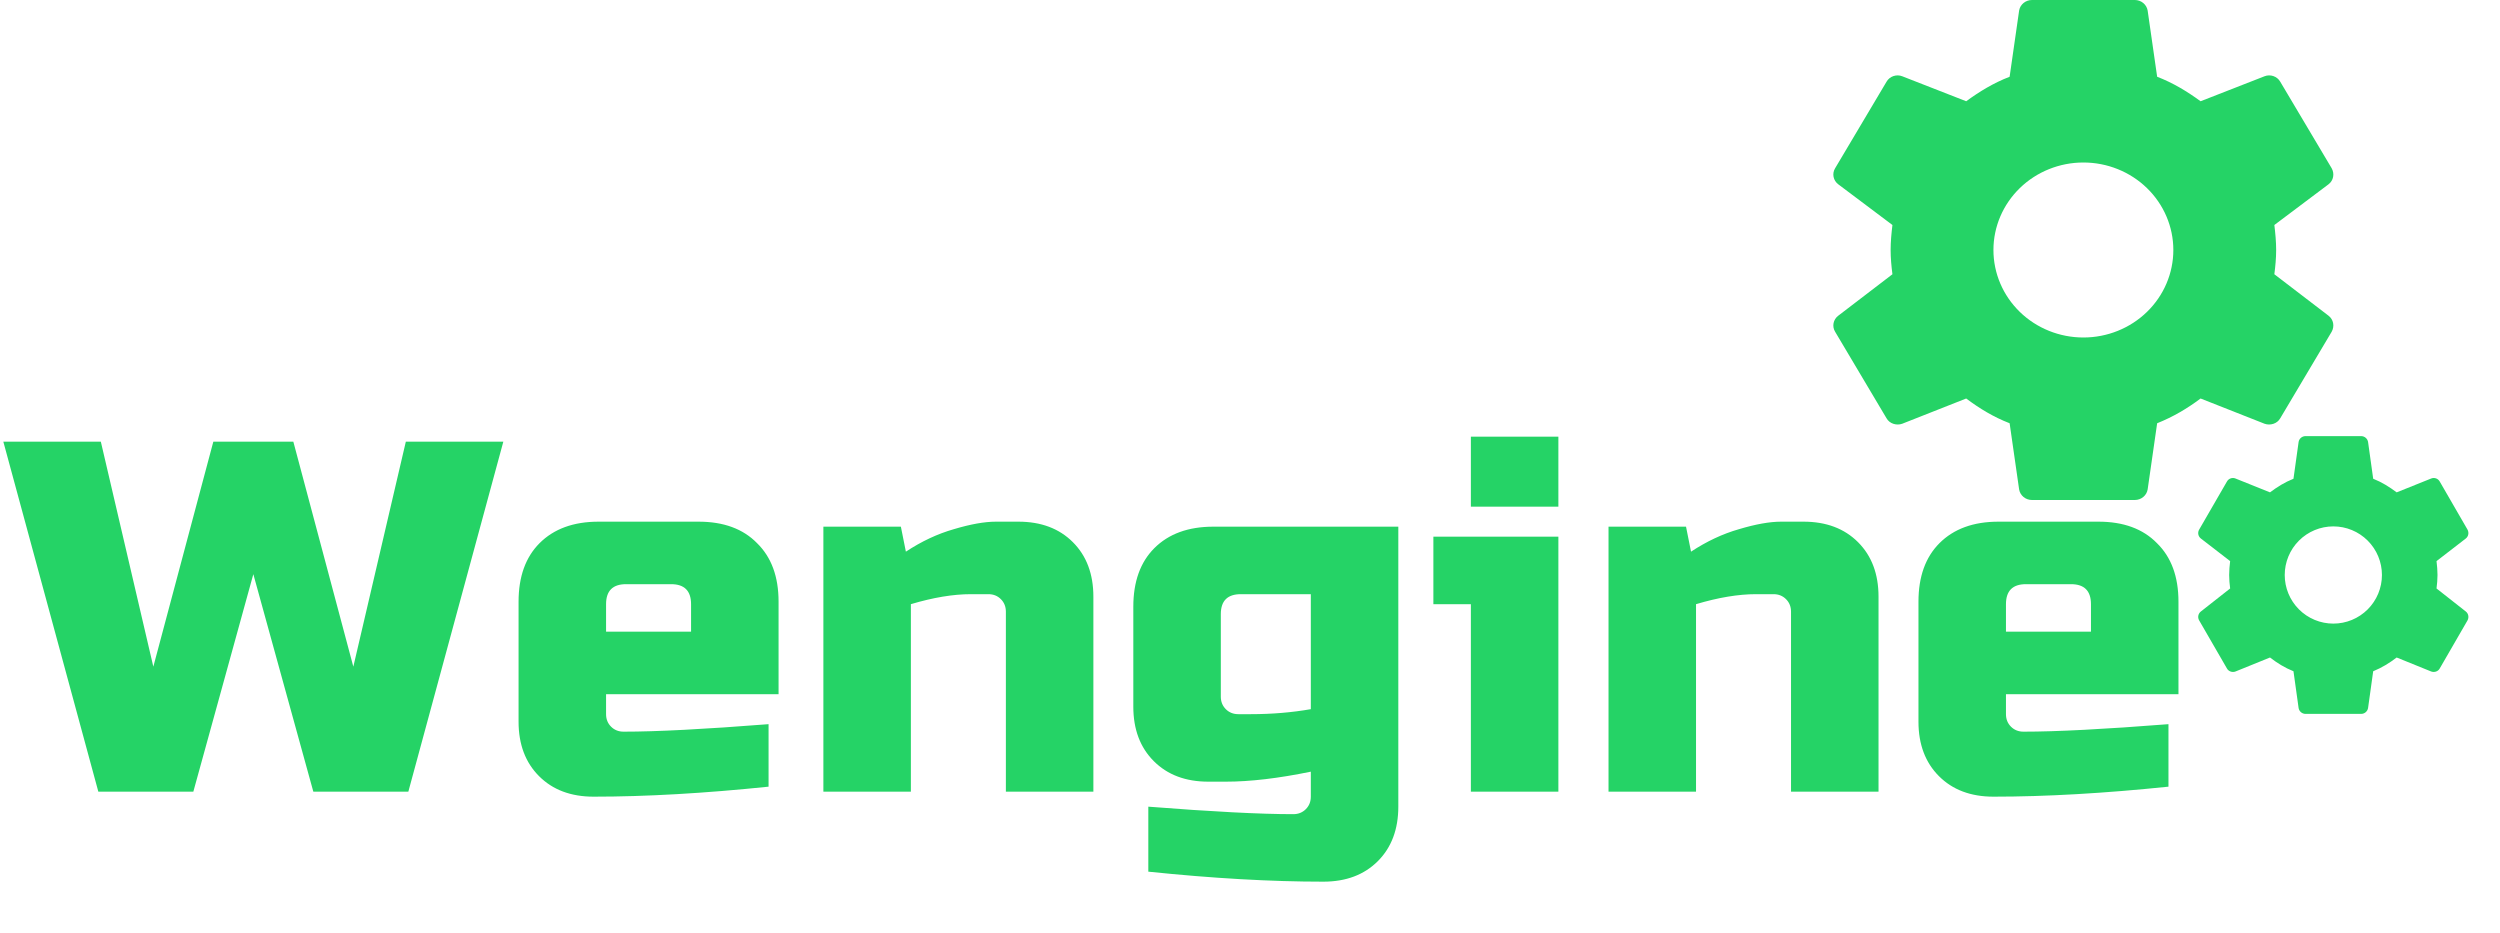
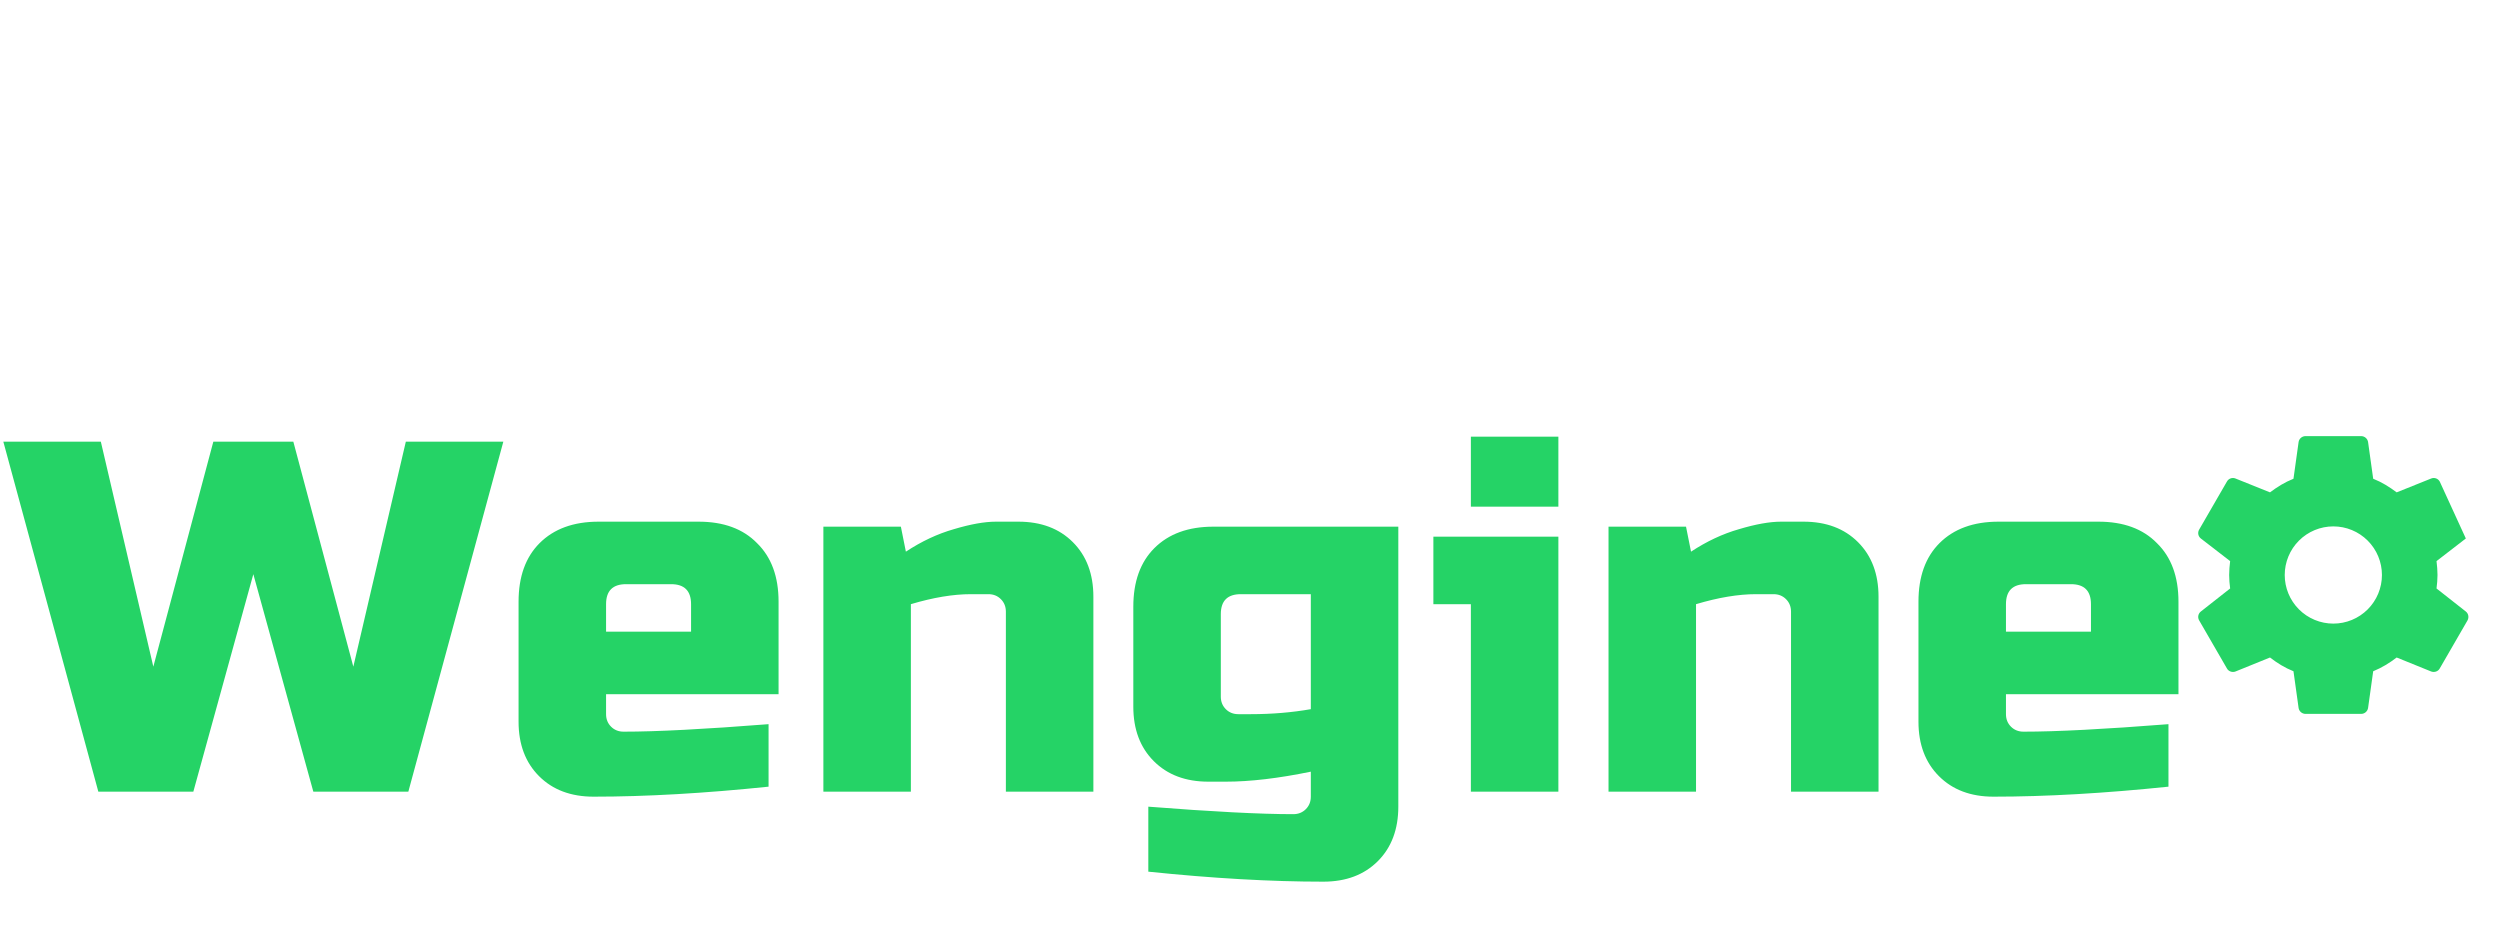
<svg xmlns="http://www.w3.org/2000/svg" width="300" height="112" viewBox="0 0 300 112" fill="none">
  <path d="M35.2 53L42.4 80L48.7 53H60.4L49 95H37.6L30.4 68.9L23.2 95H11.8L0.4 53H12.1L18.4 80L25.6 53H35.2ZM75.128 70.1C73.528 70.1 72.728 70.9 72.728 72.5V75.8H82.928V72.5C82.928 70.9 82.128 70.1 80.528 70.1H75.128ZM92.228 94.4C84.508 95.2 77.508 95.6 71.228 95.6C68.508 95.6 66.328 94.78 64.688 93.14C63.048 91.5 62.228 89.32 62.228 86.6V72.2C62.228 69.2 63.068 66.86 64.748 65.18C66.468 63.46 68.828 62.6 71.828 62.6H83.828C86.828 62.6 89.168 63.46 90.848 65.18C92.568 66.86 93.428 69.2 93.428 72.2V83.3H72.728V85.7C72.728 86.3 72.928 86.8 73.328 87.2C73.728 87.6 74.228 87.8 74.828 87.8C78.788 87.8 84.588 87.5 92.228 86.9V94.4ZM116.505 71.3C114.385 71.3 111.985 71.7 109.305 72.5V95H98.805V63.2H108.105L108.705 66.2C110.585 64.96 112.505 64.06 114.465 63.5C116.465 62.9 118.145 62.6 119.505 62.6H122.205C124.925 62.6 127.105 63.42 128.745 65.06C130.385 66.7 131.205 68.88 131.205 71.6V95H120.705V73.4C120.705 72.8 120.505 72.3 120.105 71.9C119.705 71.5 119.205 71.3 118.605 71.3H116.505ZM157.298 92.6C153.418 93.4 150.018 93.8 147.098 93.8H144.998C142.278 93.8 140.098 92.98 138.458 91.34C136.818 89.7 135.998 87.52 135.998 84.8V72.8C135.998 69.8 136.838 67.46 138.518 65.78C140.238 64.06 142.598 63.2 145.598 63.2H167.798V96.8C167.798 99.52 166.978 101.7 165.338 103.34C163.698 104.98 161.518 105.8 158.798 105.8C152.518 105.8 145.518 105.4 137.798 104.6V96.8C145.438 97.4 151.238 97.7 155.198 97.7C155.798 97.7 156.298 97.5 156.698 97.1C157.098 96.7 157.298 96.2 157.298 95.6V92.6ZM150.098 85.7C152.618 85.7 155.018 85.5 157.298 85.1V71.3H148.898C147.298 71.3 146.498 72.1 146.498 73.7V83.6C146.498 84.2 146.698 84.7 147.098 85.1C147.498 85.5 147.998 85.7 148.598 85.7H150.098ZM187.005 64.4V95H176.505V72.5H172.005V64.4H187.005ZM176.505 52.4H187.005V60.8H176.505V52.4ZM210.723 71.3C208.603 71.3 206.203 71.7 203.523 72.5V95H193.023V63.2H202.323L202.923 66.2C204.803 64.96 206.723 64.06 208.683 63.5C210.683 62.9 212.363 62.6 213.723 62.6H216.423C219.143 62.6 221.323 63.42 222.963 65.06C224.603 66.7 225.423 68.88 225.423 71.6V95H214.923V73.4C214.923 72.8 214.723 72.3 214.323 71.9C213.923 71.5 213.423 71.3 212.823 71.3H210.723ZM243.116 70.1C241.516 70.1 240.716 70.9 240.716 72.5V75.8H250.916V72.5C250.916 70.9 250.116 70.1 248.516 70.1H243.116ZM260.216 94.4C252.496 95.2 245.496 95.6 239.216 95.6C236.496 95.6 234.316 94.78 232.676 93.14C231.036 91.5 230.216 89.32 230.216 86.6V72.2C230.216 69.2 231.056 66.86 232.736 65.18C234.456 63.46 236.816 62.6 239.816 62.6H251.816C254.816 62.6 257.156 63.46 258.836 65.18C260.556 66.86 261.416 69.2 261.416 72.2V83.3H240.716V85.7C240.716 86.3 240.916 86.8 241.316 87.2C241.716 87.6 242.216 87.8 242.816 87.8C246.776 87.8 252.576 87.5 260.216 86.9V94.4Z" fill="#25D366" />
-   <path d="M280 74.833C278.453 74.833 276.969 74.219 275.875 73.125C274.781 72.031 274.167 70.547 274.167 69C274.167 67.453 274.781 65.969 275.875 64.875C276.969 63.781 278.453 63.167 280 63.167C281.547 63.167 283.031 63.781 284.125 64.875C285.219 65.969 285.833 67.453 285.833 69C285.833 70.547 285.219 72.031 284.125 73.125C283.031 74.219 281.547 74.833 280 74.833ZM292.383 70.617C292.45 70.083 292.5 69.55 292.5 69C292.5 68.45 292.45 67.9 292.383 67.333L295.9 64.617C296.217 64.367 296.3 63.917 296.1 63.55L292.767 57.783C292.567 57.417 292.117 57.267 291.75 57.417L287.6 59.083C286.733 58.433 285.833 57.867 284.783 57.45L284.167 53.033C284.133 52.837 284.031 52.659 283.878 52.531C283.726 52.403 283.533 52.333 283.333 52.333H276.667C276.25 52.333 275.9 52.633 275.833 53.033L275.217 57.45C274.167 57.867 273.267 58.433 272.4 59.083L268.25 57.417C267.883 57.267 267.433 57.417 267.233 57.783L263.9 63.55C263.683 63.917 263.783 64.367 264.1 64.617L267.617 67.333C267.55 67.9 267.5 68.45 267.5 69C267.5 69.55 267.55 70.083 267.617 70.617L264.1 73.383C263.783 73.633 263.683 74.083 263.9 74.45L267.233 80.217C267.433 80.583 267.883 80.717 268.25 80.583L272.4 78.9C273.267 79.567 274.167 80.133 275.217 80.55L275.833 84.967C275.9 85.367 276.25 85.667 276.667 85.667H283.333C283.75 85.667 284.1 85.367 284.167 84.967L284.783 80.55C285.833 80.117 286.733 79.567 287.6 78.9L291.75 80.583C292.117 80.717 292.567 80.583 292.767 80.217L296.1 74.45C296.3 74.083 296.217 73.633 295.9 73.383L292.383 70.617Z" fill="#25D366" />
-   <path d="M250.007 40.5C247.144 40.5 244.398 39.394 242.374 37.425C240.35 35.456 239.212 32.785 239.212 30C239.212 27.215 240.35 24.544 242.374 22.575C244.398 20.606 247.144 19.5 250.007 19.5C252.87 19.5 255.615 20.606 257.64 22.575C259.664 24.544 260.801 27.215 260.801 30C260.801 32.785 259.664 35.456 257.64 37.425C255.615 39.394 252.87 40.5 250.007 40.5ZM272.922 32.91C273.045 31.95 273.138 30.99 273.138 30C273.138 29.01 273.045 28.02 272.922 27L279.43 22.11C280.016 21.66 280.17 20.85 279.8 20.19L273.631 9.81C273.261 9.15 272.429 8.88 271.75 9.15L264.071 12.15C262.467 10.98 260.801 9.96 258.858 9.21L257.717 1.26C257.655 0.907 257.465 0.586 257.183 0.356C256.901 0.125 256.544 -0.001 256.175 5.50041e-06H243.838C243.067 5.50041e-06 242.42 0.54 242.296 1.26L241.155 9.21C239.212 9.96 237.547 10.98 235.943 12.15L228.263 9.15C227.585 8.88 226.752 9.15 226.382 9.81L220.214 20.19C219.813 20.85 219.998 21.66 220.584 22.11L227.092 27C226.968 28.02 226.876 29.01 226.876 30C226.876 30.99 226.968 31.95 227.092 32.91L220.584 37.89C219.998 38.34 219.813 39.15 220.214 39.81L226.382 50.19C226.752 50.85 227.585 51.09 228.263 50.85L235.943 47.82C237.547 49.02 239.212 50.04 241.155 50.79L242.296 58.74C242.42 59.46 243.067 60 243.838 60H256.175C256.946 60 257.594 59.46 257.717 58.74L258.858 50.79C260.801 50.01 262.467 49.02 264.071 47.82L271.75 50.85C272.429 51.09 273.261 50.85 273.631 50.19L279.8 39.81C280.17 39.15 280.016 38.34 279.43 37.89L272.922 32.91Z" fill="#25D366" />
+   <path d="M280 74.833C278.453 74.833 276.969 74.219 275.875 73.125C274.781 72.031 274.167 70.547 274.167 69C274.167 67.453 274.781 65.969 275.875 64.875C276.969 63.781 278.453 63.167 280 63.167C281.547 63.167 283.031 63.781 284.125 64.875C285.219 65.969 285.833 67.453 285.833 69C285.833 70.547 285.219 72.031 284.125 73.125C283.031 74.219 281.547 74.833 280 74.833ZM292.383 70.617C292.45 70.083 292.5 69.55 292.5 69C292.5 68.45 292.45 67.9 292.383 67.333L295.9 64.617L292.767 57.783C292.567 57.417 292.117 57.267 291.75 57.417L287.6 59.083C286.733 58.433 285.833 57.867 284.783 57.45L284.167 53.033C284.133 52.837 284.031 52.659 283.878 52.531C283.726 52.403 283.533 52.333 283.333 52.333H276.667C276.25 52.333 275.9 52.633 275.833 53.033L275.217 57.45C274.167 57.867 273.267 58.433 272.4 59.083L268.25 57.417C267.883 57.267 267.433 57.417 267.233 57.783L263.9 63.55C263.683 63.917 263.783 64.367 264.1 64.617L267.617 67.333C267.55 67.9 267.5 68.45 267.5 69C267.5 69.55 267.55 70.083 267.617 70.617L264.1 73.383C263.783 73.633 263.683 74.083 263.9 74.45L267.233 80.217C267.433 80.583 267.883 80.717 268.25 80.583L272.4 78.9C273.267 79.567 274.167 80.133 275.217 80.55L275.833 84.967C275.9 85.367 276.25 85.667 276.667 85.667H283.333C283.75 85.667 284.1 85.367 284.167 84.967L284.783 80.55C285.833 80.117 286.733 79.567 287.6 78.9L291.75 80.583C292.117 80.717 292.567 80.583 292.767 80.217L296.1 74.45C296.3 74.083 296.217 73.633 295.9 73.383L292.383 70.617Z" fill="#25D366" />
</svg>